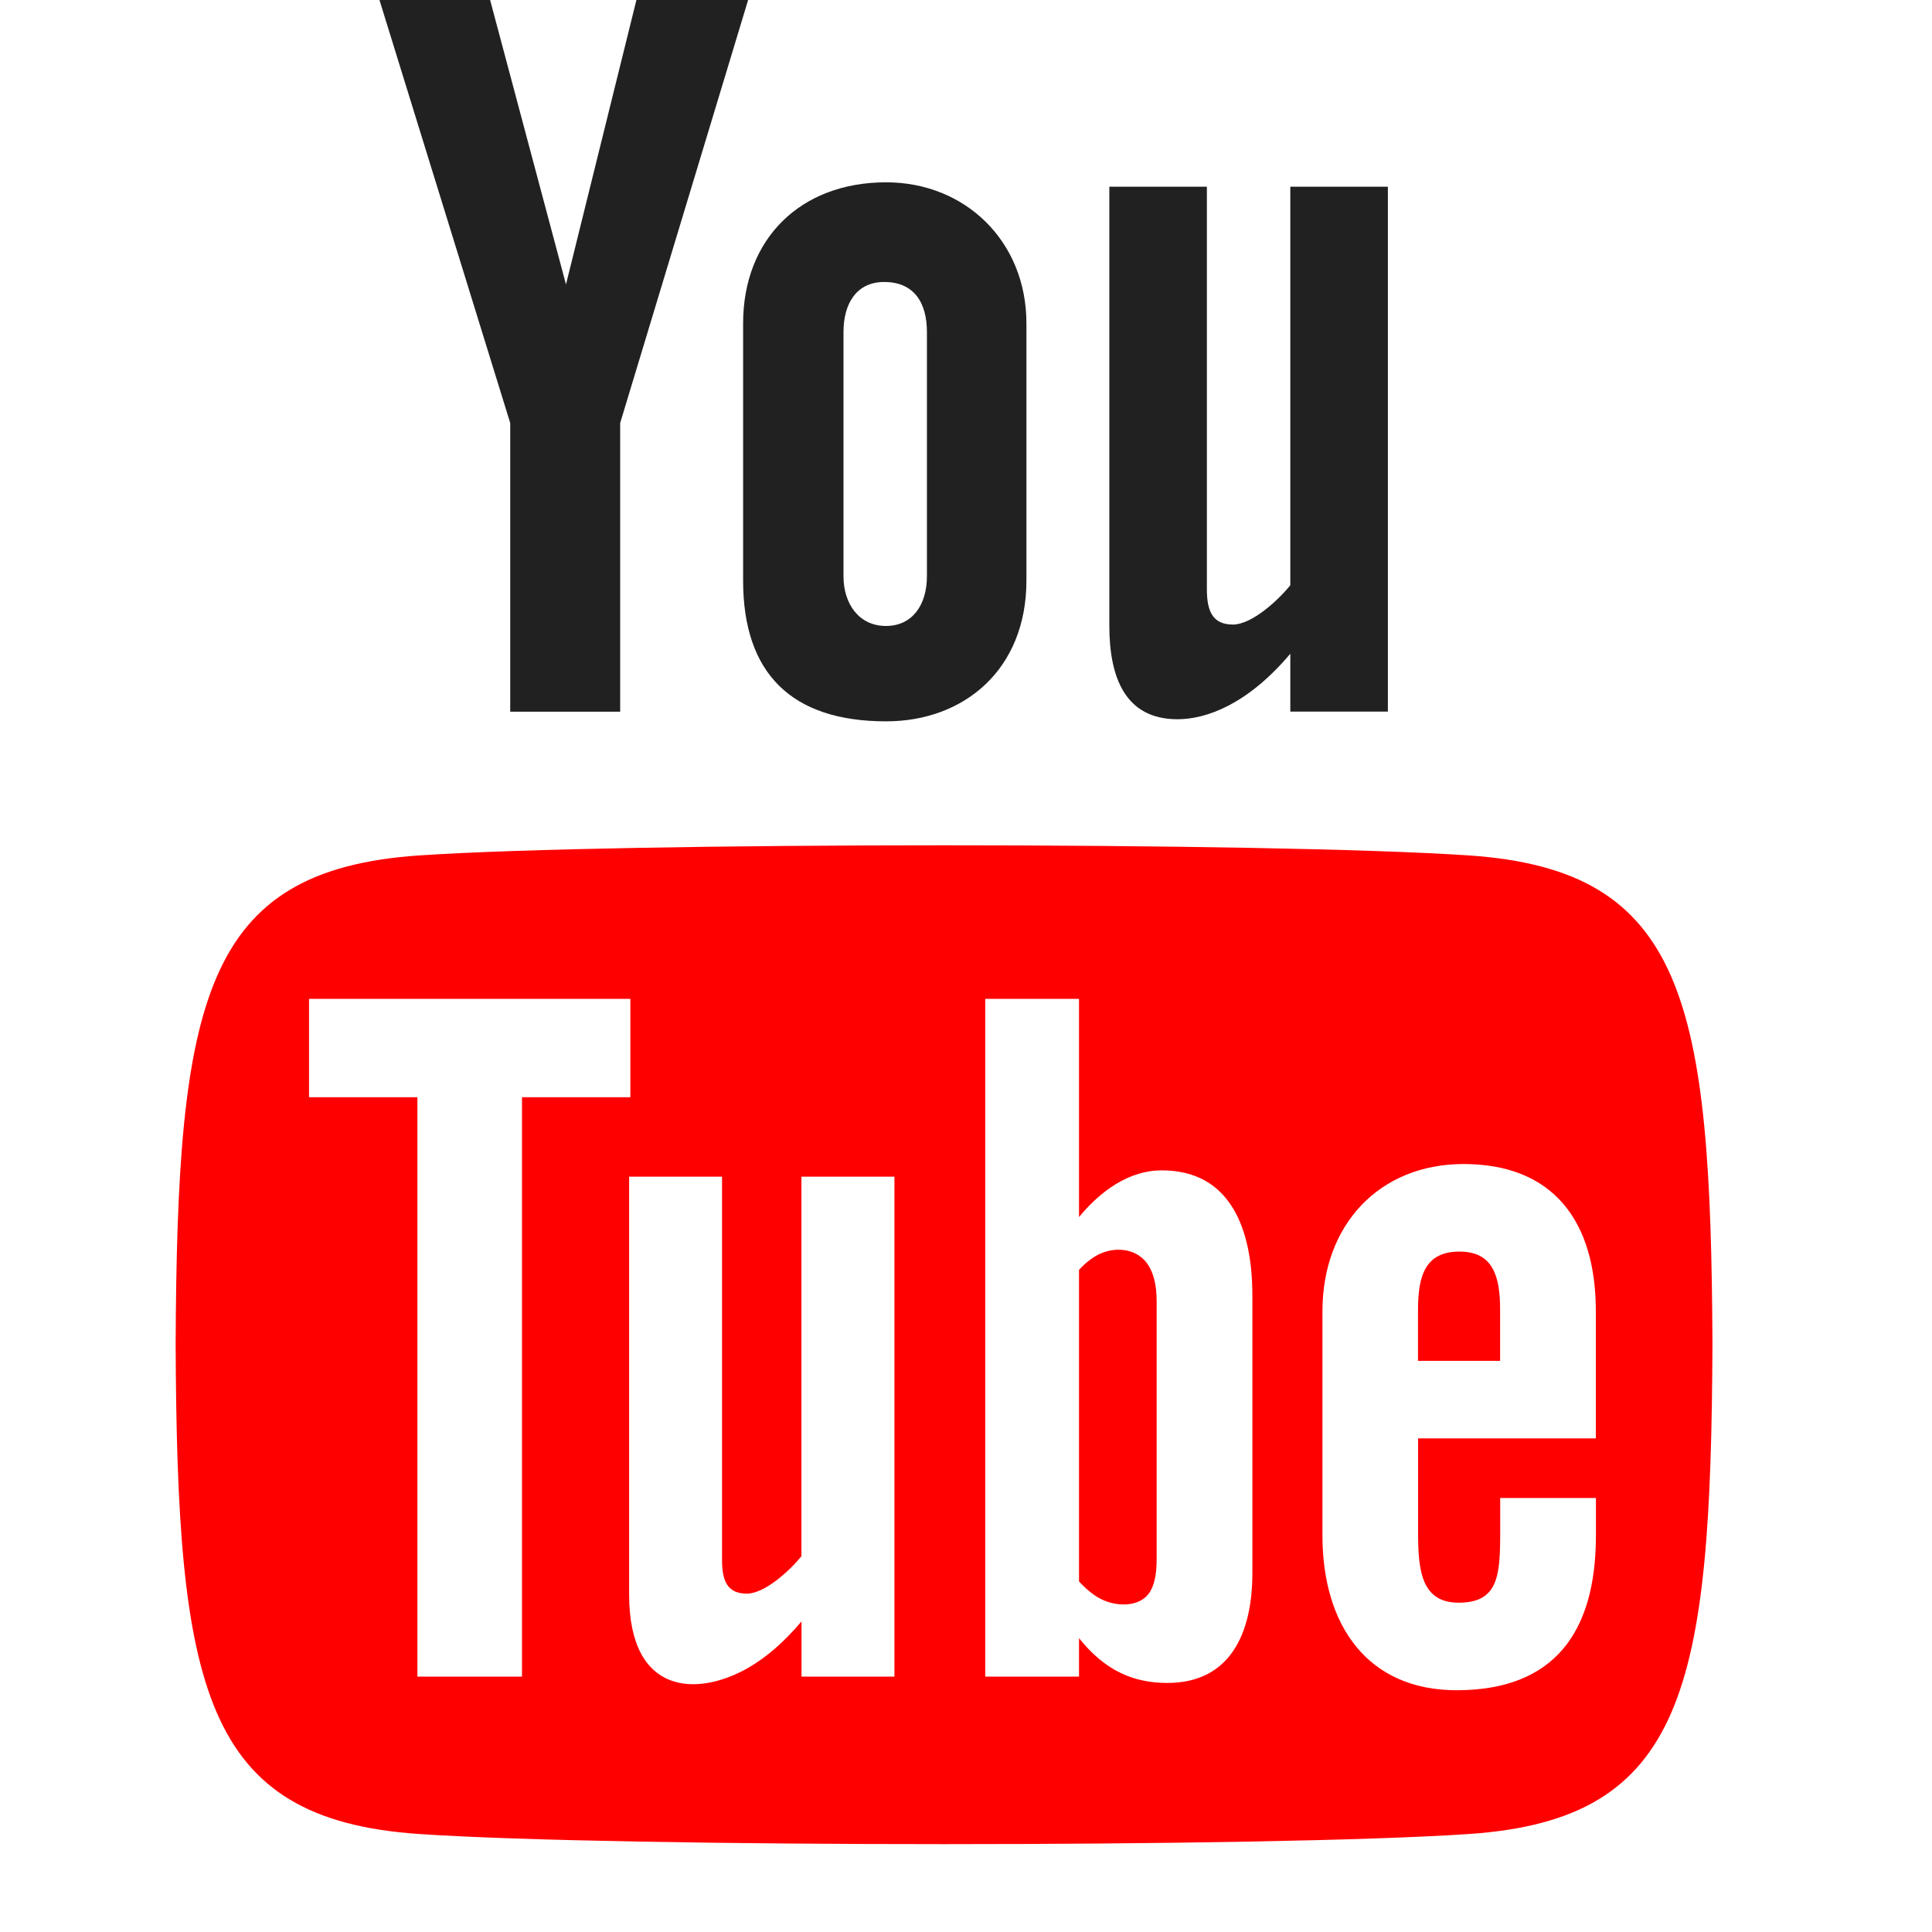
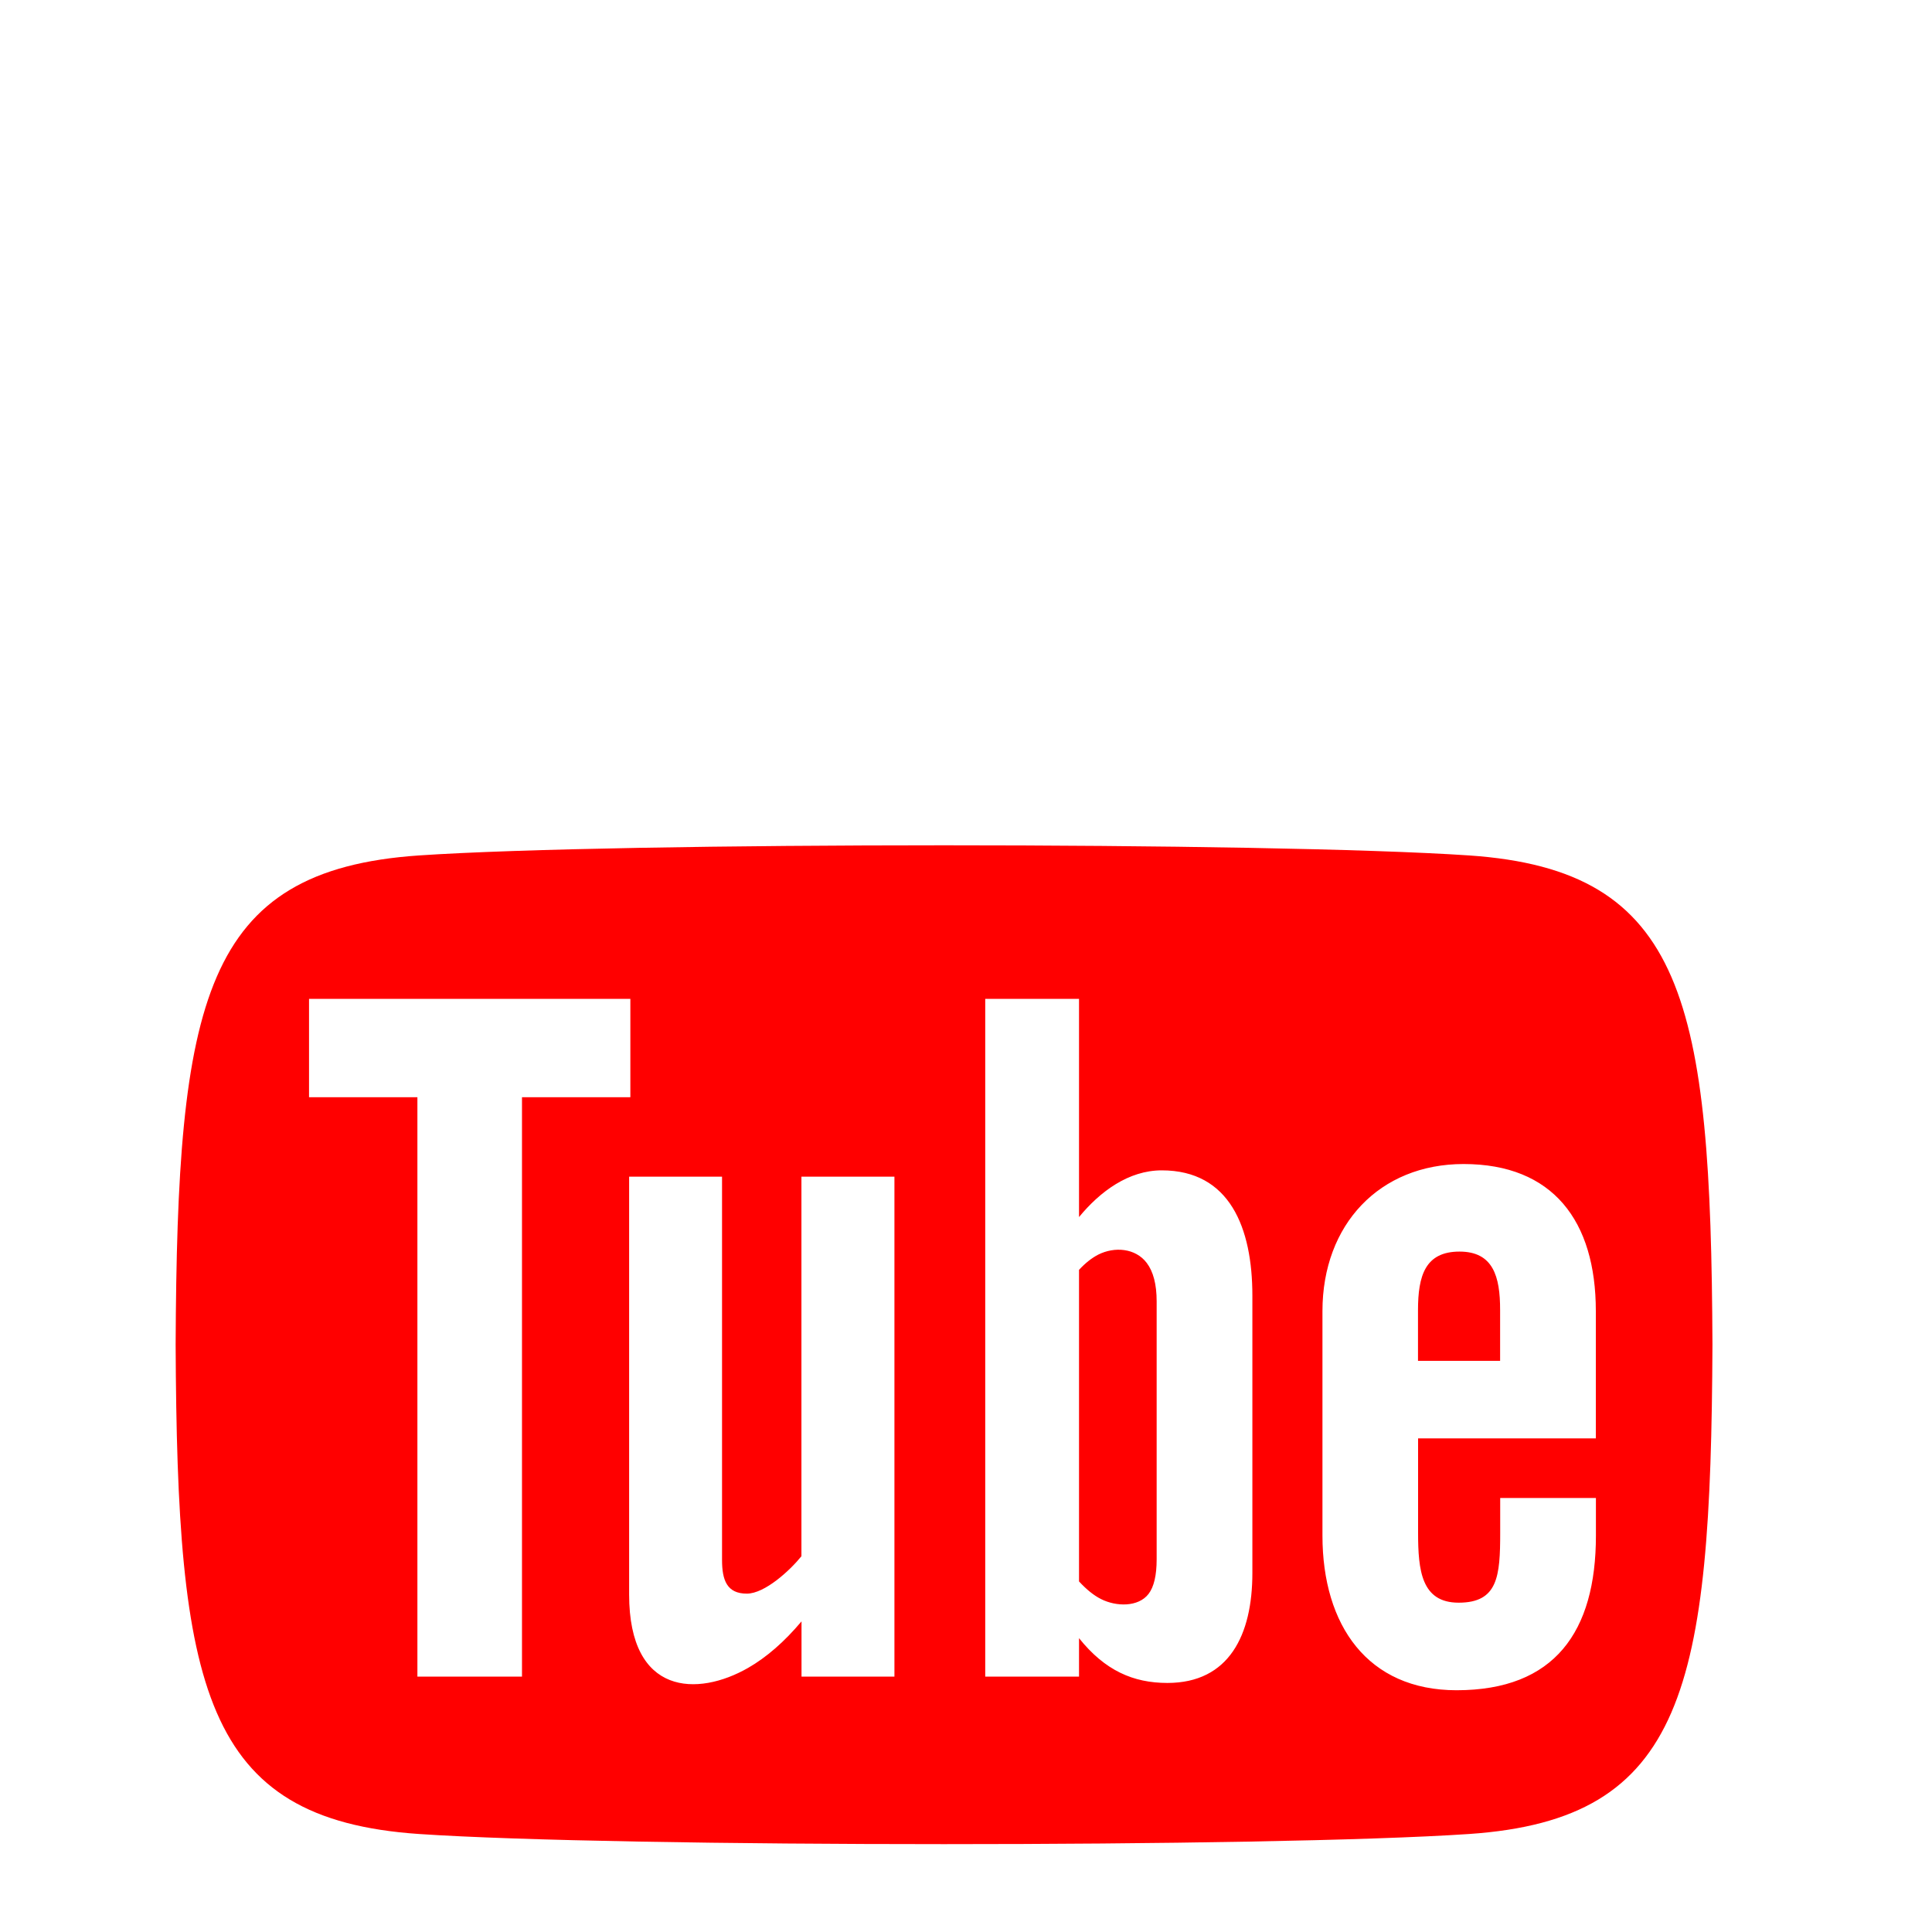
<svg xmlns="http://www.w3.org/2000/svg" width="22" height="22" viewBox="0 0 22 22" fill="none">
  <path fill-rule="evenodd" clip-rule="evenodd" d="M4.771 9.741C7.046 9.587 14.45 9.587 16.729 9.741C19.194 9.909 19.482 11.404 19.5 15.312C19.482 19.227 19.191 20.716 16.729 20.884C14.45 21.038 7.046 21.038 4.771 20.884C2.306 20.716 2.018 19.221 2 15.312C2.018 11.397 2.309 9.909 4.771 9.741ZM12.505 14.287C12.432 14.325 12.359 14.382 12.287 14.46V18.008C12.373 18.101 12.456 18.168 12.538 18.209C12.71 18.296 12.962 18.302 13.079 18.15C13.14 18.07 13.171 17.939 13.171 17.757V14.818C13.171 14.626 13.133 14.48 13.058 14.381C12.93 14.212 12.691 14.193 12.505 14.287ZM16.62 14.252C16.228 14.252 16.147 14.528 16.147 14.92V15.496H17.082V14.919C17.083 14.534 17.002 14.252 16.62 14.252ZM5.944 19.092H4.753V12.494H3.519V11.374H7.178V12.494H5.944V19.092ZM9.127 19.092H10.185V13.399H9.126V17.721C8.997 17.881 8.71 18.147 8.504 18.147C8.277 18.147 8.222 17.993 8.222 17.763V13.399H7.164V18.157C7.164 19.312 7.947 19.32 8.518 18.993C8.729 18.872 8.932 18.695 9.127 18.463V19.092ZM14.261 17.912C14.261 18.616 13.997 19.164 13.293 19.164C12.905 19.164 12.582 19.023 12.287 18.654V19.092H11.219V11.374H12.287V13.859C12.526 13.568 12.851 13.327 13.229 13.327C14.004 13.327 14.261 13.982 14.261 14.754V17.912H14.261ZM16.148 16.379H18.172V14.93C18.172 13.901 17.682 13.255 16.666 13.255C15.711 13.255 15.059 13.942 15.059 14.93V17.486C15.059 18.511 15.576 19.247 16.586 19.247C17.702 19.247 18.173 18.582 18.173 17.486V17.058H17.083V17.454C17.083 17.949 17.057 18.25 16.61 18.25C16.185 18.25 16.148 17.881 16.148 17.454V16.379Z" fill="#FF0000" />
-   <path fill-rule="evenodd" clip-rule="evenodd" d="M4.321 0H5.581L6.445 3.239L7.247 0H8.519L7.062 4.817V8.104H5.81V4.817L4.321 0ZM8.462 3.682C8.462 2.724 9.111 2.076 10.09 2.076C10.991 2.076 11.688 2.747 11.688 3.682V6.612C11.688 7.617 10.985 8.214 10.09 8.214C9.012 8.214 8.462 7.666 8.462 6.612V3.682ZM10.089 7.128C10.389 7.128 10.555 6.888 10.555 6.562V3.781C10.555 3.447 10.409 3.211 10.068 3.211C9.755 3.211 9.605 3.454 9.605 3.781V6.562C9.605 6.877 9.782 7.128 10.089 7.128ZM14.693 6.664V2.126H15.804V8.103H14.693V7.444C14.212 8.015 13.744 8.19 13.408 8.19C12.812 8.19 12.632 7.713 12.632 7.122V2.126H13.743V6.71C13.743 6.949 13.802 7.112 14.039 7.112C14.255 7.112 14.557 6.834 14.693 6.664Z" fill="#212121" />
</svg>